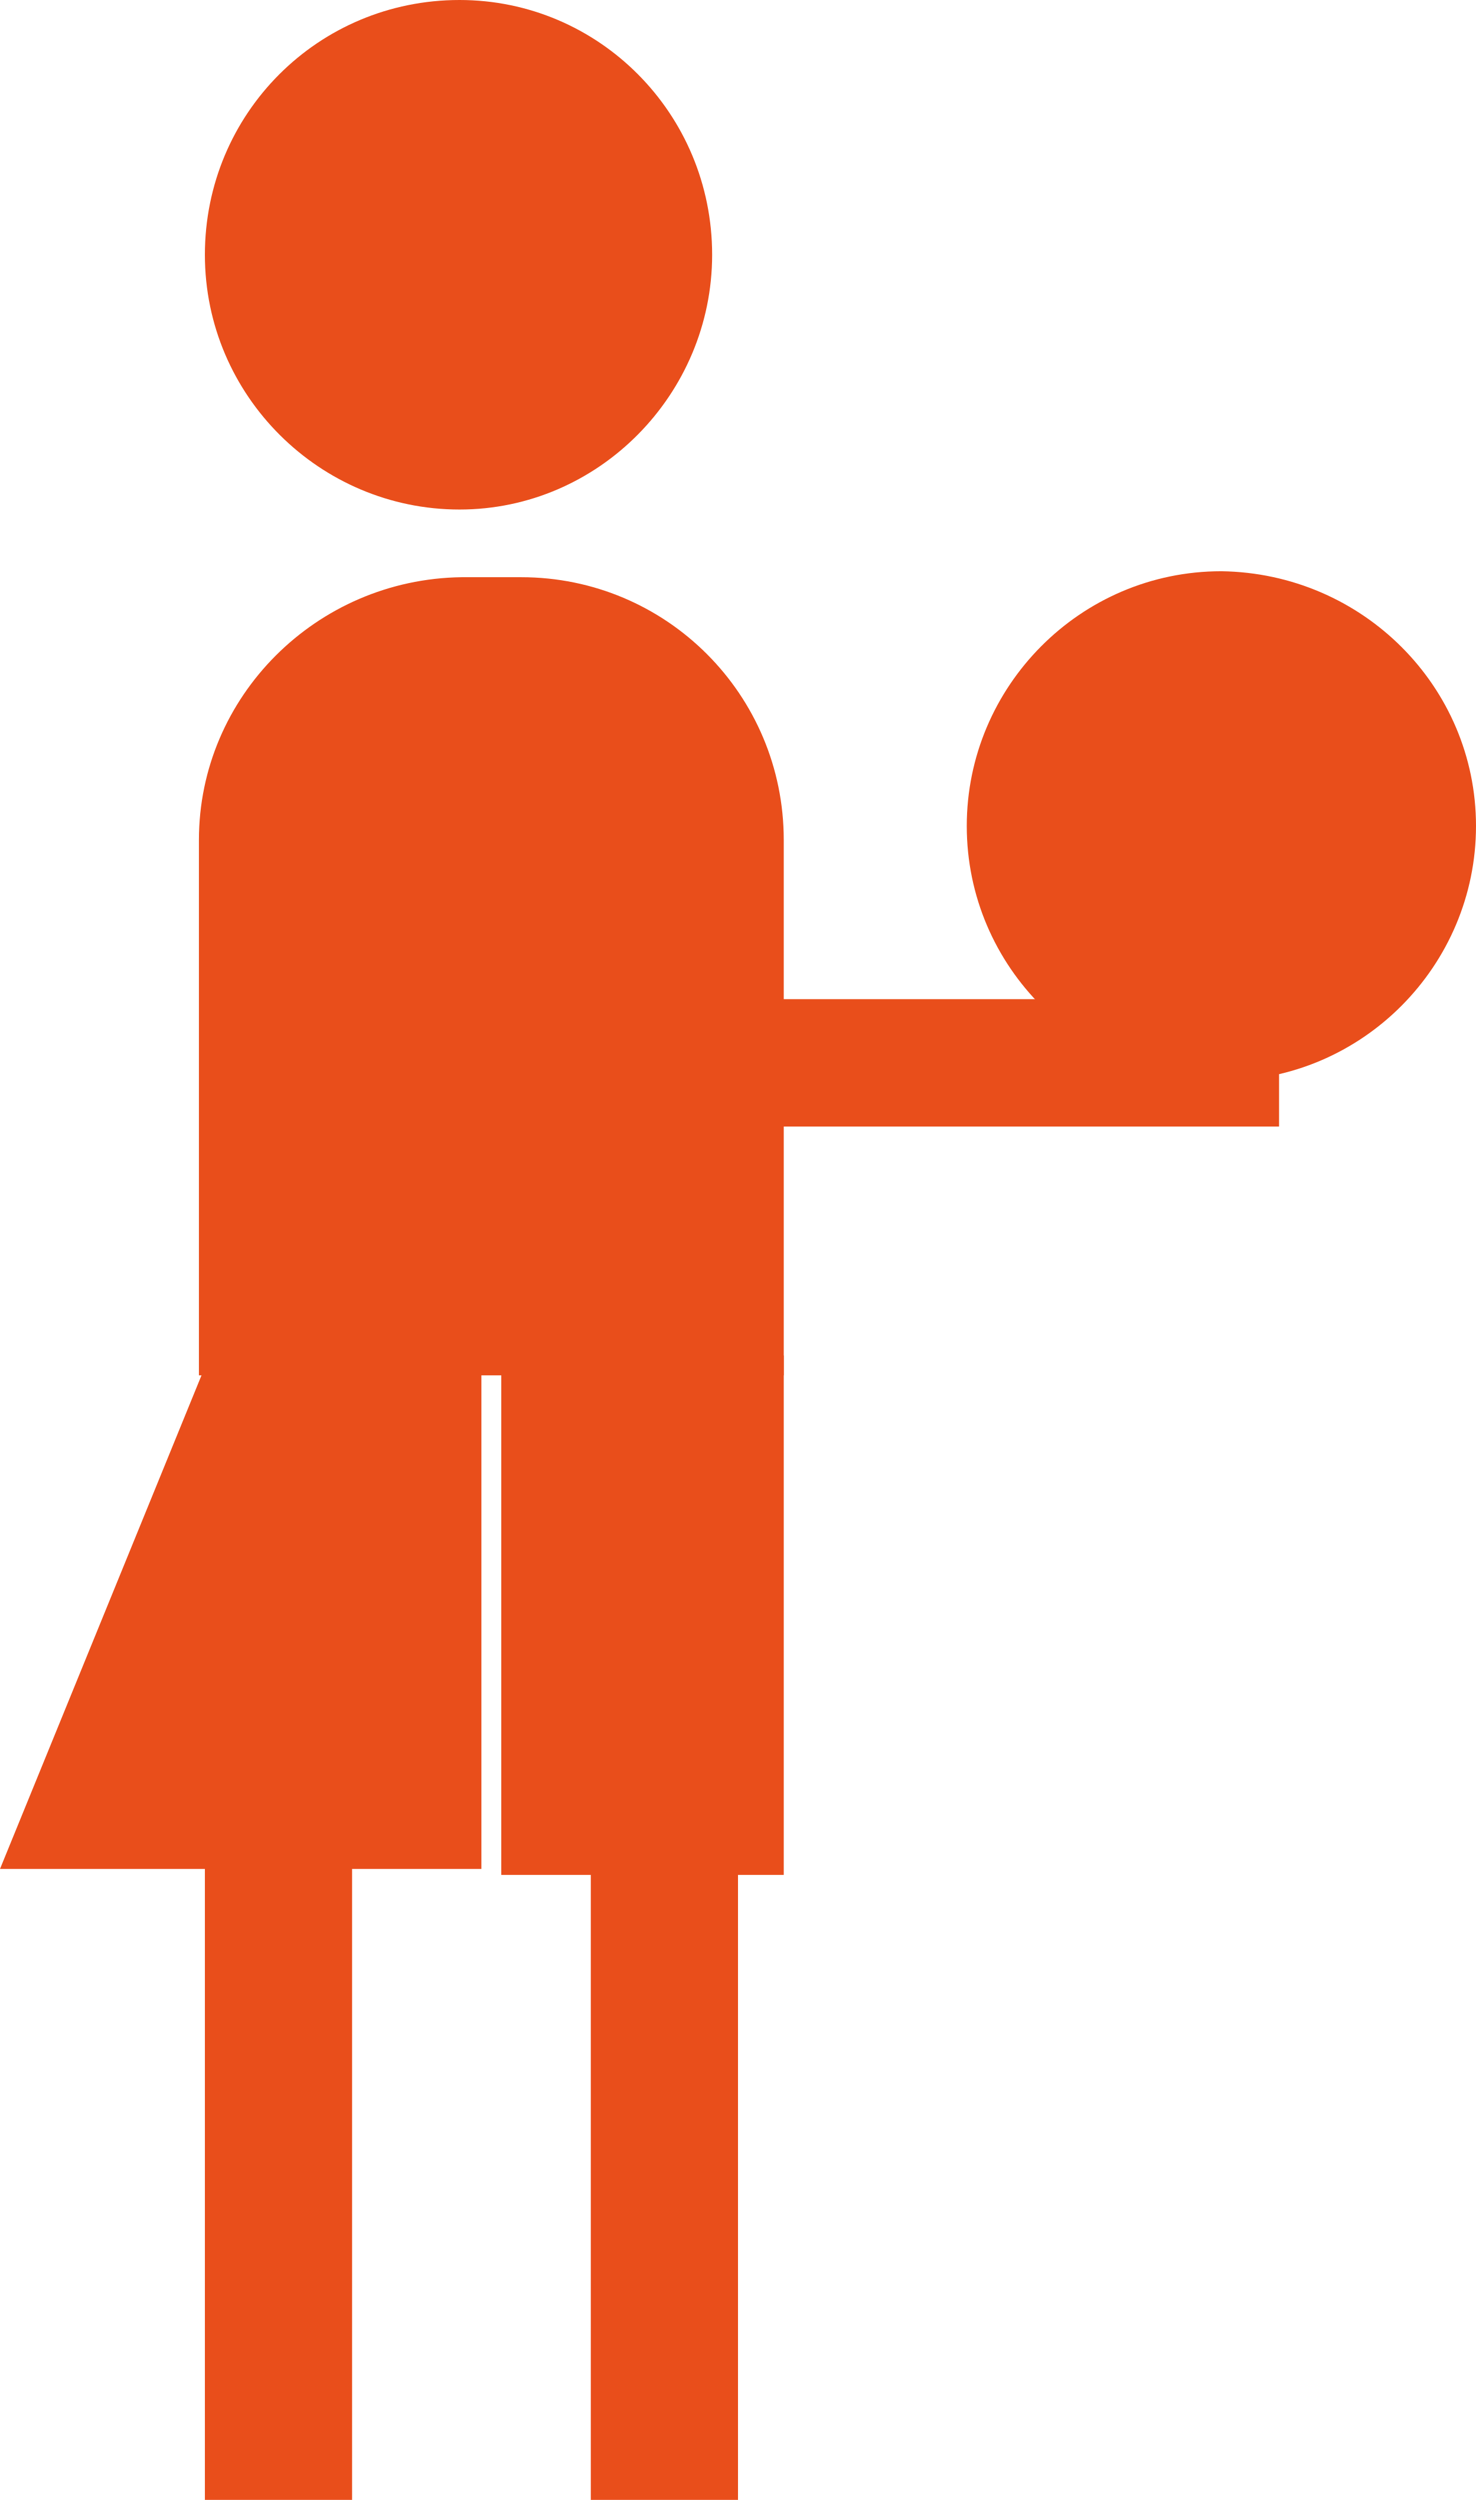
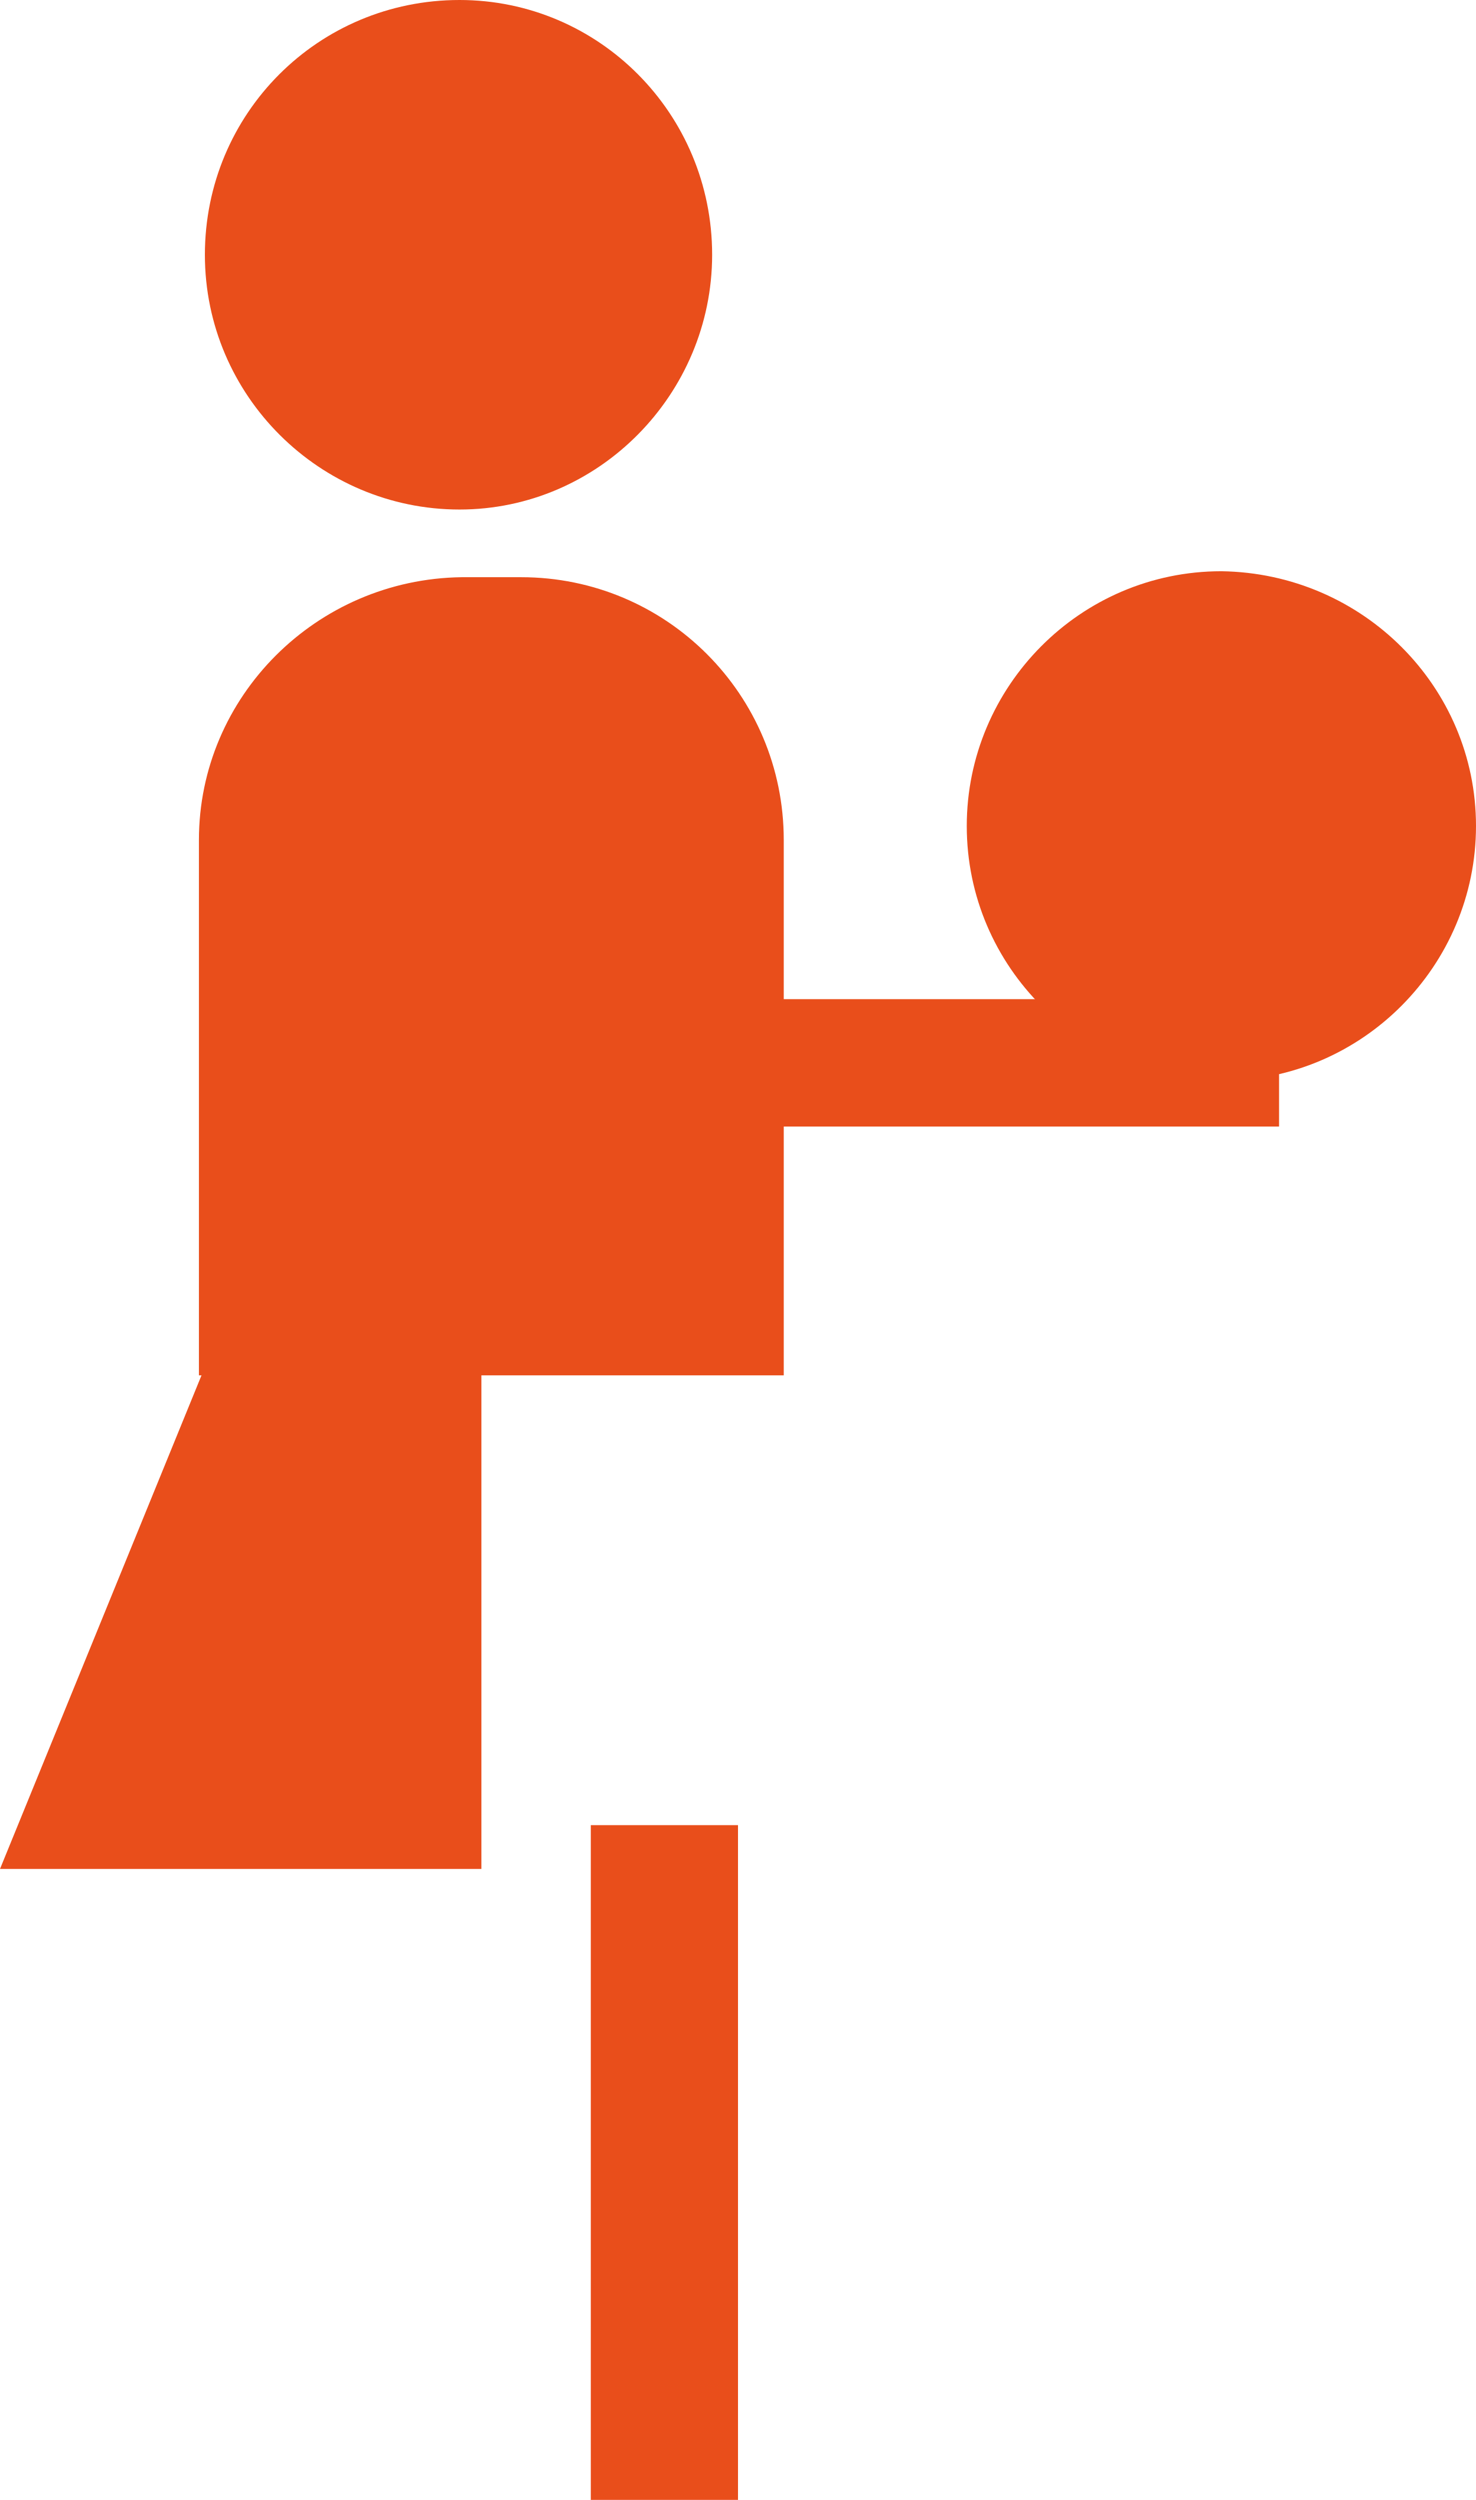
<svg xmlns="http://www.w3.org/2000/svg" version="1.1" id="Calque_1" x="0px" y="0px" width="74.2px" height="125.6px" viewBox="0 0 74.2 125.6" enable-background="new 0 0 74.2 125.6" xml:space="preserve">
  <g>
    <path fill="#E94E1B" d="M35.8,12.8c0,7-5.7,12.8-12.7,12.8c-7,0-12.8-5.7-12.8-12.8C10.3,5.7,16,0,23.1,0   C30.1,0,35.8,5.7,35.8,12.8" />
  </g>
  <g>
    <path fill="#E94E1B" d="M74.2,41.5c0,7-5.7,12.8-12.8,12.8c-7,0-12.8-5.7-12.8-12.8c0-7,5.7-12.8,12.8-12.8   C68.5,28.8,74.2,34.5,74.2,41.5" />
  </g>
  <g>
    <path fill="#E94E1B" d="M39.4,42.2c0-7.3-5.9-13.2-13.2-13.2h-3C15.9,29.1,10,35,10,42.2v26.9h29.4V42.2z" />
  </g>
  <g>
    <polygon fill="#E94E1B" points="11.6,65.5 0,93.9 24.2,93.9 24.2,65.5  " />
  </g>
  <g>
-     <rect x="10.3" y="91.7" fill="#E94E1B" width="7.4" height="33.9" />
-   </g>
+     </g>
  <g>
    <rect x="29.7" y="91.7" fill="#E94E1B" width="7.4" height="33.9" />
  </g>
  <g>
-     <rect x="25.2" y="68.1" fill="#E94E1B" width="14.2" height="26.1" />
-   </g>
+     </g>
  <g>
    <rect x="36.5" y="50.2" fill="#E94E1B" width="27.8" height="6.4" />
  </g>
  <g>
</g>
  <g>
</g>
  <g>
</g>
  <g>
</g>
  <g>
</g>
  <g>
</g>
</svg>